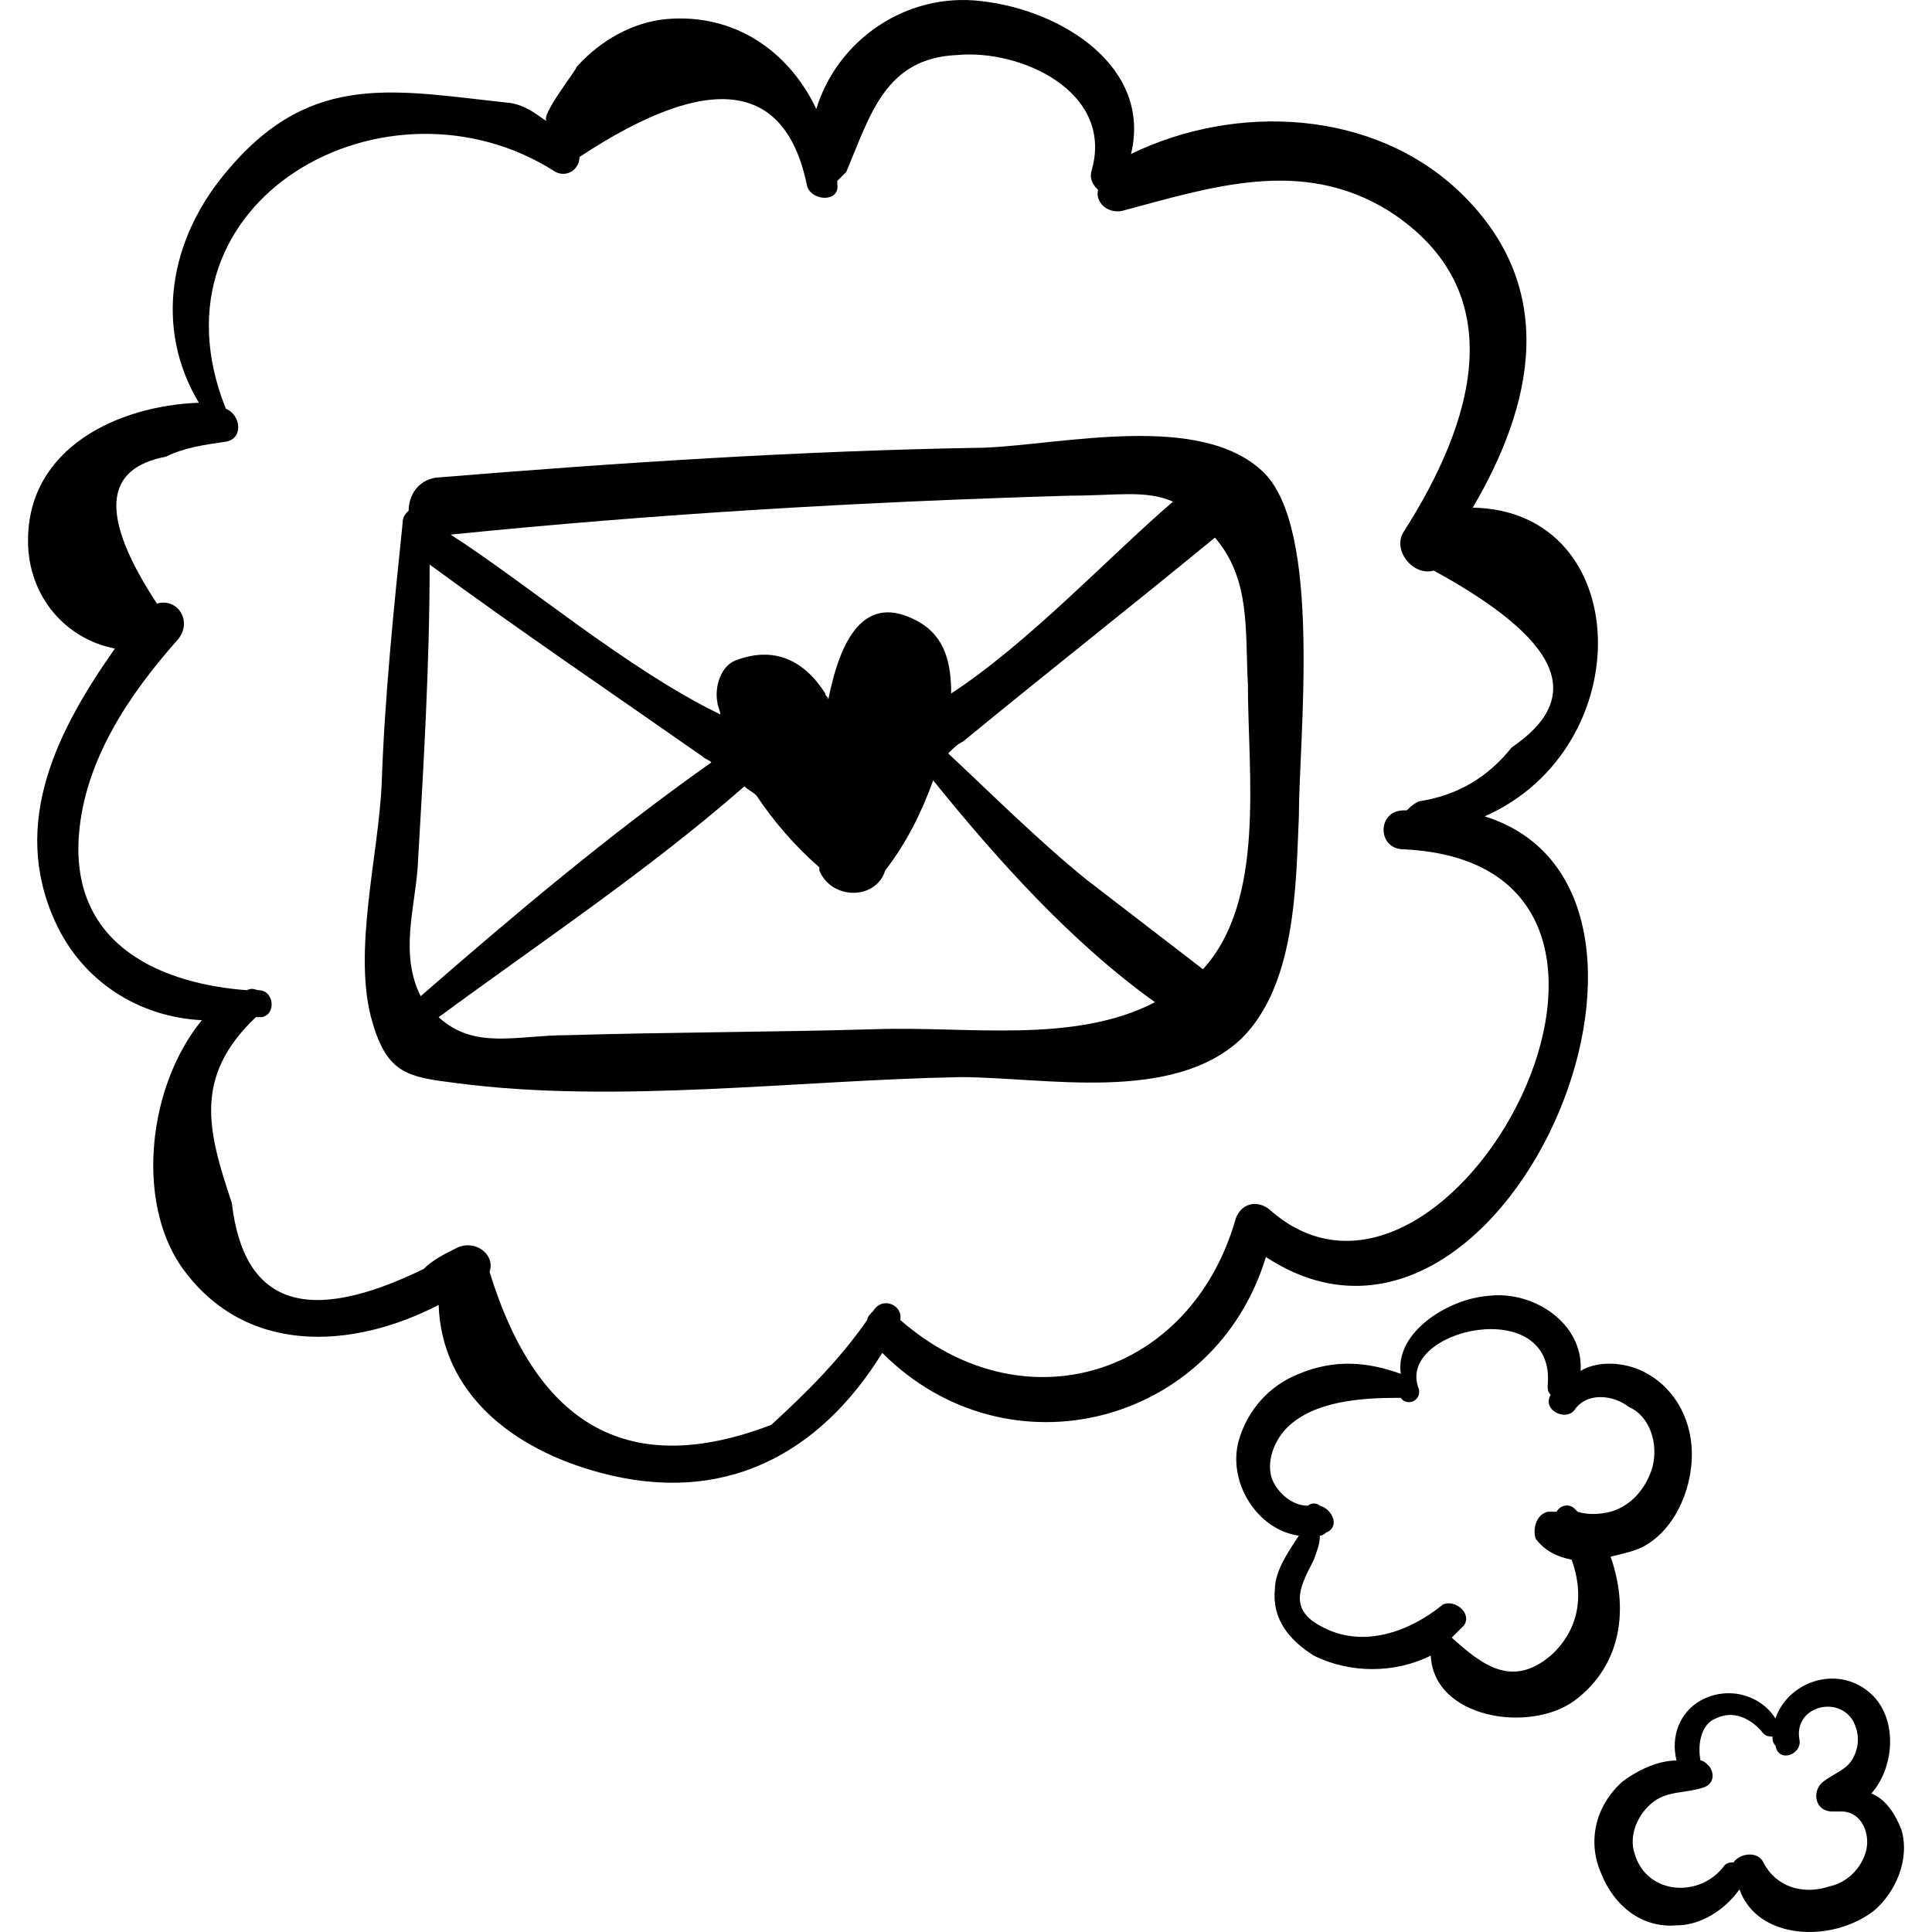
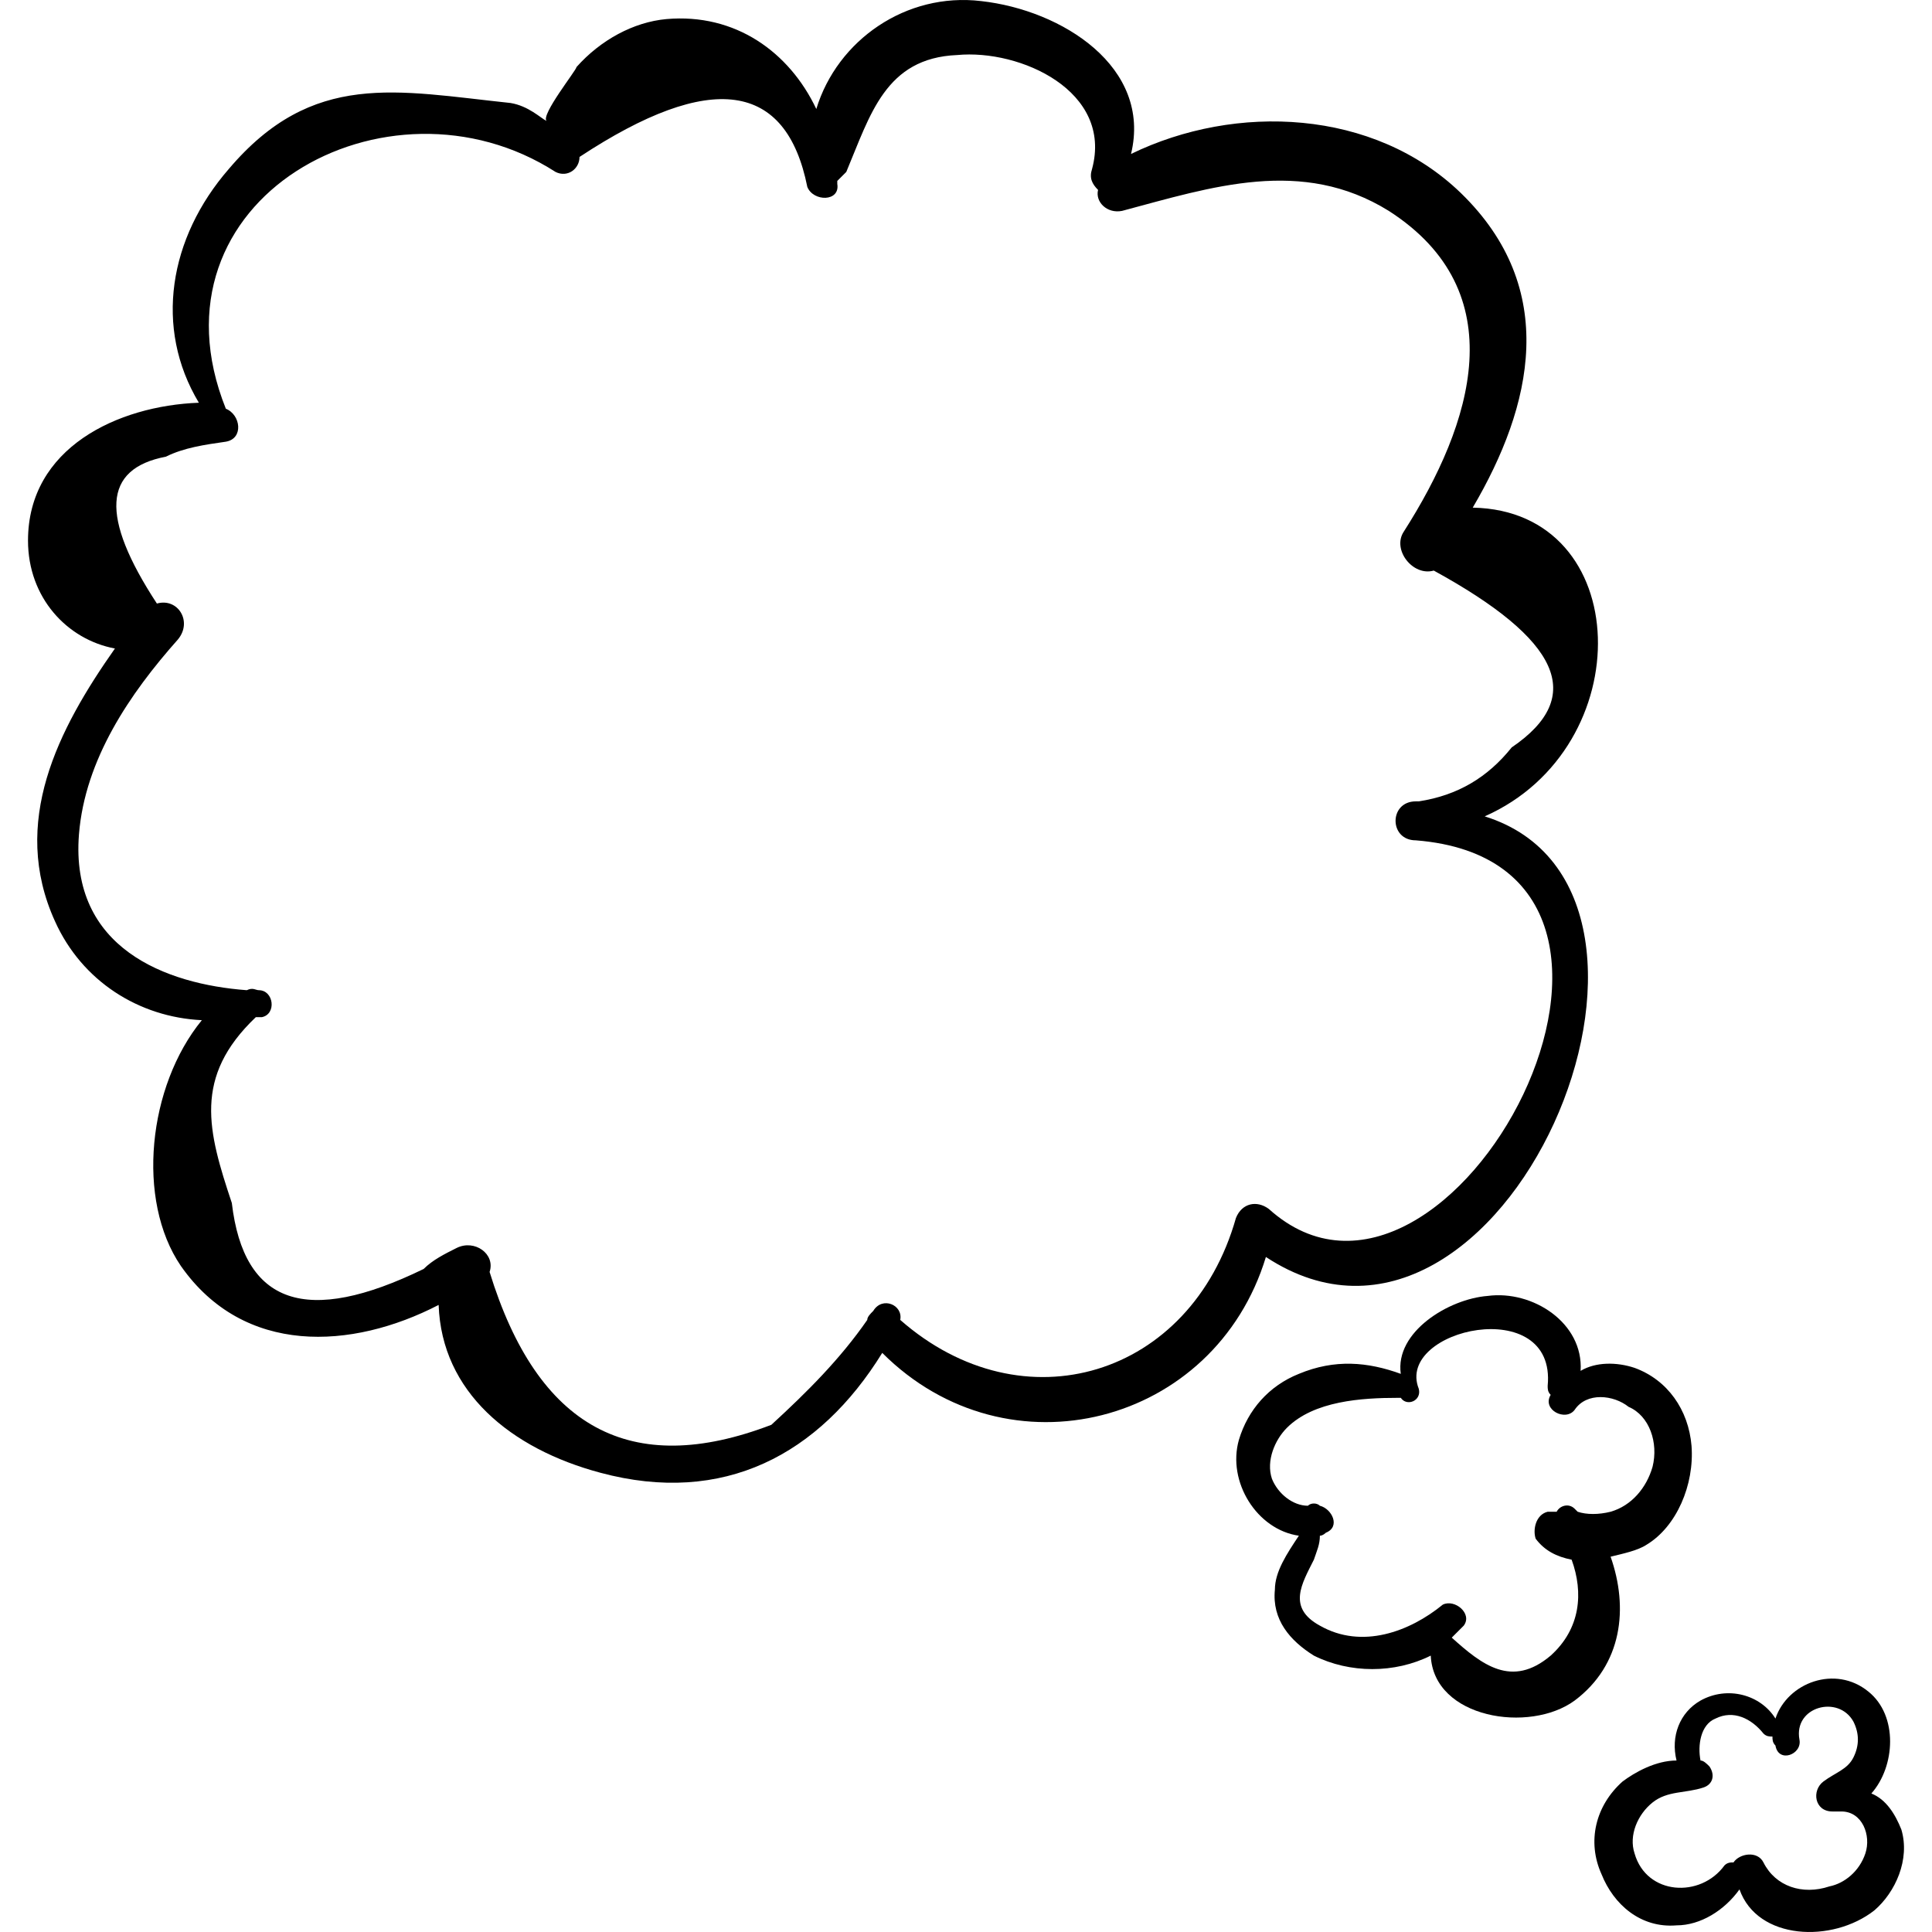
<svg xmlns="http://www.w3.org/2000/svg" fill="#000000" version="1.1" id="Capa_1" width="800px" height="800px" viewBox="0 0 394.479 394.479" xml:space="preserve">
  <g>
    <g>
      <g>
        <g>
-           <path d="M303.149,166.686c31.824-14.076,30.601-62.424-2.446-63.036c12.239-20.808,17.748-44.676-2.447-64.26      c-17.748-17.136-45.9-18.36-67.32-7.956c4.283-17.748-14.076-29.376-30.602-31.212c-15.299-1.836-29.375,7.956-33.659,22.032      c-5.508-11.628-16.524-19.584-30.6-18.36c-6.732,0.612-13.464,4.284-18.36,9.792c0,0.612-7.344,9.792-6.12,11.016      c-1.224-0.612-3.672-3.06-7.344-3.672c-23.256-2.448-40.392-6.732-57.528,13.464c-12.24,14.076-15.3,32.436-6.12,47.736      c-16.525,0.612-34.885,9.18-34.885,28.152c0,11.628,7.956,20.196,17.748,22.032c-11.628,16.524-21.42,35.496-12.24,55.692      c5.508,12.239,17.136,19.584,29.988,20.195c-11.016,13.465-13.464,36.722-4.284,50.186      c12.852,18.358,34.884,17.136,52.632,7.956c0.612,17.748,14.688,29.376,33.048,34.271c25.092,6.732,44.676-3.672,57.528-24.479      c25.705,25.704,67.931,14.688,78.335-19.584C306.821,288.473,352.11,181.985,303.149,166.686z M259.085,246.857      c-2.447-1.836-5.508-1.226-6.73,1.836c-9.18,32.436-43.453,42.84-68.544,20.808c0.612-3.06-3.672-4.896-5.508-1.836l0,0      c-0.612,0.612-1.224,1.224-1.224,1.836c-5.508,7.956-12.24,14.688-19.584,21.42c-28.764,11.018-47.736,0.612-57.528-31.212      c1.224-3.672-3.06-6.73-6.732-4.896c-2.448,1.224-4.896,2.446-6.732,4.283c-23.868,11.628-36.72,7.345-39.168-13.465      c-4.896-14.688-7.956-25.704,4.896-37.942c0.612,0,0.612,0,1.224,0c3.06-0.612,2.448-5.509-0.612-5.509l0,0      c-0.612,0-1.224-0.611-2.448,0c-16.524-1.225-36.108-8.567-34.272-31.823c1.224-15.3,10.404-28.764,20.196-39.78      c3.06-3.672,0-8.568-4.284-7.344c-11.628-17.748-11.016-27.54,1.836-29.988c3.672-1.836,7.956-2.448,12.24-3.06      c3.672-0.612,3.06-5.508,0-6.732c-17.136-42.84,33.048-70.38,67.32-48.348c2.448,1.224,4.896-0.612,4.896-3.06      c26.928-17.748,42.228-15.3,46.512,6.12c1.224,3.06,6.732,3.06,6.12-0.612c0,0,0,0,0-0.612c0.612-0.612,1.224-1.224,1.836-1.836      c4.896-11.628,7.956-23.256,22.644-23.868c12.852-1.224,31.825,7.344,27.54,23.256c-0.61,1.836,0,3.06,1.226,4.284      c-0.611,2.448,1.836,4.896,4.896,4.284c18.359-4.896,36.719-11.016,54.467,0c25.705,16.524,17.138,43.452,3.062,65.484      c-2.447,3.672,1.836,9.18,6.119,7.956c25.705,14.076,31.213,25.704,15.912,36.108c-4.896,6.12-11.017,9.792-18.972,11.016      c-1.225,0.612-1.836,1.224-2.449,1.836c0,0,0,0-0.61,0c-5.508,0-5.508,7.956,0,7.956      C350.886,176.478,295.806,279.905,259.085,246.857z" />
-           <path d="M118.326,14.297L118.326,14.297L118.326,14.297z" />
+           <path d="M303.149,166.686c31.824-14.076,30.601-62.424-2.446-63.036c12.239-20.808,17.748-44.676-2.447-64.26      c-17.748-17.136-45.9-18.36-67.32-7.956c4.283-17.748-14.076-29.376-30.602-31.212c-15.299-1.836-29.375,7.956-33.659,22.032      c-5.508-11.628-16.524-19.584-30.6-18.36c-6.732,0.612-13.464,4.284-18.36,9.792c0,0.612-7.344,9.792-6.12,11.016      c-1.224-0.612-3.672-3.06-7.344-3.672c-23.256-2.448-40.392-6.732-57.528,13.464c-12.24,14.076-15.3,32.436-6.12,47.736      c-16.525,0.612-34.885,9.18-34.885,28.152c0,11.628,7.956,20.196,17.748,22.032c-11.628,16.524-21.42,35.496-12.24,55.692      c5.508,12.239,17.136,19.584,29.988,20.195c-11.016,13.465-13.464,36.722-4.284,50.186      c12.852,18.358,34.884,17.136,52.632,7.956c0.612,17.748,14.688,29.376,33.048,34.271c25.092,6.732,44.676-3.672,57.528-24.479      c25.705,25.704,67.931,14.688,78.335-19.584C306.821,288.473,352.11,181.985,303.149,166.686z M259.085,246.857      c-2.447-1.836-5.508-1.226-6.73,1.836c-9.18,32.436-43.453,42.84-68.544,20.808c0.612-3.06-3.672-4.896-5.508-1.836l0,0      c-0.612,0.612-1.224,1.224-1.224,1.836c-5.508,7.956-12.24,14.688-19.584,21.42c-28.764,11.018-47.736,0.612-57.528-31.212      c1.224-3.672-3.06-6.73-6.732-4.896c-2.448,1.224-4.896,2.446-6.732,4.283c-23.868,11.628-36.72,7.345-39.168-13.465      c-4.896-14.688-7.956-25.704,4.896-37.942c0.612,0,0.612,0,1.224,0c3.06-0.612,2.448-5.509-0.612-5.509l0,0      c-0.612,0-1.224-0.611-2.448,0c-16.524-1.225-36.108-8.567-34.272-31.823c1.224-15.3,10.404-28.764,20.196-39.78      c3.06-3.672,0-8.568-4.284-7.344c-11.628-17.748-11.016-27.54,1.836-29.988c3.672-1.836,7.956-2.448,12.24-3.06      c3.672-0.612,3.06-5.508,0-6.732c-17.136-42.84,33.048-70.38,67.32-48.348c2.448,1.224,4.896-0.612,4.896-3.06      c26.928-17.748,42.228-15.3,46.512,6.12c1.224,3.06,6.732,3.06,6.12-0.612c0,0,0,0,0-0.612c0.612-0.612,1.224-1.224,1.836-1.836      c4.896-11.628,7.956-23.256,22.644-23.868c12.852-1.224,31.825,7.344,27.54,23.256c-0.61,1.836,0,3.06,1.226,4.284      c-0.611,2.448,1.836,4.896,4.896,4.284c18.359-4.896,36.719-11.016,54.467,0c25.705,16.524,17.138,43.452,3.062,65.484      c-2.447,3.672,1.836,9.18,6.119,7.956c25.705,14.076,31.213,25.704,15.912,36.108c-4.896,6.12-11.017,9.792-18.972,11.016      c0,0,0,0-0.61,0c-5.508,0-5.508,7.956,0,7.956      C350.886,176.478,295.806,279.905,259.085,246.857z" />
        </g>
-         <path d="M257.862,96.306c-12.852-12.24-41.004-5.508-56.916-4.896c-37.333,0.612-74.665,3.06-111.997,6.12     c-3.672,0.612-5.508,3.672-5.508,6.732c-0.612,0.612-1.224,1.224-1.224,2.448c-1.836,17.748-3.672,35.496-4.284,53.244     c-0.612,14.688-6.12,34.884-1.836,48.959c3.06,10.404,7.344,11.016,17.136,12.24c32.436,4.283,69.768-0.612,102.816-1.226     c17.137,0,43.451,5.509,57.527-7.956c11.018-11.016,11.018-31.21,11.629-45.287C265.206,150.773,270.103,107.934,257.862,96.306z      M218.694,101.202c9.181,0,15.3-1.224,20.808,1.224c-12.853,11.016-29.375,28.764-45.287,39.168     c0-6.12-1.224-11.628-6.732-14.688c-11.016-6.12-15.912,3.672-18.36,15.912c0-0.612-0.612-0.612-0.612-1.224     c-4.284-6.732-10.404-9.792-18.36-6.732c-3.06,1.224-4.284,5.508-3.672,8.568c0,0.612,0.612,1.836,0.612,2.448     c-18.972-9.18-39.78-26.928-55.08-36.72C134.238,104.874,176.466,102.425,218.694,101.202z M85.278,177.089     c1.224-20.808,2.448-41.616,2.448-61.812c18.36,13.464,37.332,26.316,55.692,39.168c0.612,0.612,1.224,0.612,1.836,1.224     c-20.808,14.688-40.392,31.212-59.364,47.736C81.606,194.837,84.666,185.658,85.278,177.089z M178.914,210.137     c-20.808,0.612-42.228,0.612-63.036,1.226c-10.404,0-18.972,3.06-26.316-3.672c20.808-15.3,42.84-29.988,62.424-47.125     c0.612,0.612,1.836,1.224,2.448,1.836c3.672,5.508,7.956,10.404,12.852,14.688c0,0,0,0,0,0.612c2.448,6.12,11.628,6.12,13.464,0     c4.284-5.508,7.344-11.628,9.792-18.36c12.852,15.912,28.151,33.048,45.287,45.288     C219.306,213.197,197.886,209.525,178.914,210.137z M245.622,197.897c-7.957-6.12-15.912-12.24-23.867-18.36     c-9.793-7.956-18.973-17.136-28.153-25.704c1.224-1.224,1.836-1.836,3.06-2.448c17.136-14.076,34.272-27.54,51.407-41.616l0,0     c7.345,8.568,6.121,18.972,6.732,29.988C254.802,158.118,258.474,183.821,245.622,197.897z" />
        <path d="M345.378,295.205c-0.611-7.344-4.896-13.464-11.629-15.912c-3.672-1.224-7.955-1.224-11.017,0.612     c0.613-9.792-9.791-16.524-18.971-15.3c-7.957,0.61-18.973,7.344-17.748,15.911c-6.731-2.447-13.465-3.061-20.809,0     c-6.121,2.447-10.404,7.345-12.24,13.465c-2.447,8.566,3.672,18.358,12.24,19.584c-2.447,3.672-4.896,7.344-4.896,11.016     c-0.61,6.12,3.062,10.404,7.957,13.464c7.344,3.672,16.523,3.672,23.867,0c0.611,12.854,20.195,15.912,29.377,9.18     c9.791-7.344,11.016-18.972,7.344-29.376c2.447-0.61,5.509-1.224,7.345-2.446C342.317,311.729,345.989,303.161,345.378,295.205z      M337.423,299.489c-1.225,4.284-4.285,7.956-8.568,9.18c-2.449,0.612-4.896,0.612-6.731,0l-0.611-0.612     c-1.225-1.224-3.061-0.61-3.672,0.612c-0.613,0-1.225,0-1.838,0c-2.447,0.612-3.06,3.672-2.447,5.508     c1.836,2.448,4.285,3.673,7.344,4.284c2.449,6.732,1.836,14.076-4.282,19.584c-7.957,6.732-14.076,1.836-20.197-3.672     c0.613-0.612,1.838-1.836,2.449-2.448c1.836-2.447-1.836-5.508-4.285-4.284c-6.73,5.51-16.523,9.182-25.092,4.284     c-6.73-3.672-3.673-8.566-1.224-13.464c0.611-1.836,1.224-3.06,1.224-4.896c0.612,0,1.225-0.612,1.225-0.612     c3.061-1.225,1.225-4.896-1.225-5.508c-0.611-0.612-1.836-0.612-2.447,0c-3.062,0-6.119-2.448-7.344-5.508     c-1.226-3.674,0.61-7.956,3.061-10.404c5.508-5.508,15.299-6.12,22.643-6.12c0.613,0,0.613,0,0.613,0     c1.224,1.836,4.283,0.612,3.672-1.836c-4.896-12.24,28.152-19.584,26.314-0.612c0,0.612,0,1.226,0.613,1.836l0,0     c-1.836,3.062,3.061,5.509,4.896,3.062c2.447-3.672,7.955-3.062,11.016-0.612C336.81,289.085,338.646,294.593,337.423,299.489z" />
        <path d="M388.218,373.541c-1.225-3.06-3.061-6.12-6.119-7.344c4.896-5.508,5.508-15.912-0.613-20.809     c-6.729-5.509-16.522-1.837-18.971,5.509c-3.061-4.896-9.793-6.732-15.301-3.673c-4.283,2.447-6.119,7.345-4.896,12.239     c-4.282,0-8.567,2.448-11.016,4.284c-5.508,4.896-7.344,12.24-4.283,18.972c2.447,6.12,7.955,11.018,15.299,10.404     c4.896,0,9.793-3.06,12.853-7.344c3.674,10.403,18.973,11.016,27.541,4.284C386.993,386.394,390.054,379.661,388.218,373.541z      M380.874,378.438c-1.226,3.673-4.283,6.119-7.344,6.731c-5.509,1.836-11.017,0-13.466-4.896c-1.223-2.448-4.895-1.836-6.118,0     c-0.613,0-1.226,0-1.837,0.61c-4.896,6.732-15.911,6.12-18.36-2.446c-1.224-3.674,0.613-7.956,3.674-10.404     c3.059-2.448,6.73-1.836,10.402-3.062c1.836-0.61,2.448-2.446,1.225-4.282c-0.611-0.612-1.225-1.226-1.836-1.226     c-0.611-3.06,0-7.344,3.061-8.566c3.673-1.837,7.345,0,9.791,3.06c0.613,0.612,1.226,0.612,1.836,0.612     c0,0.61,0,1.224,0.613,1.836c0.611,3.672,5.508,1.836,4.896-1.225c-1.224-6.731,7.957-9.181,11.018-3.673     c1.223,2.448,1.223,4.896,0,7.346c-1.225,2.446-3.672,3.06-6.121,4.896c-2.446,1.836-1.836,6.12,1.836,6.12     c0.613,0,1.226,0,1.226,0s0,0,0.61,0C380.263,369.869,382.099,374.766,380.874,378.438z" />
      </g>
    </g>
  </g>
</svg>